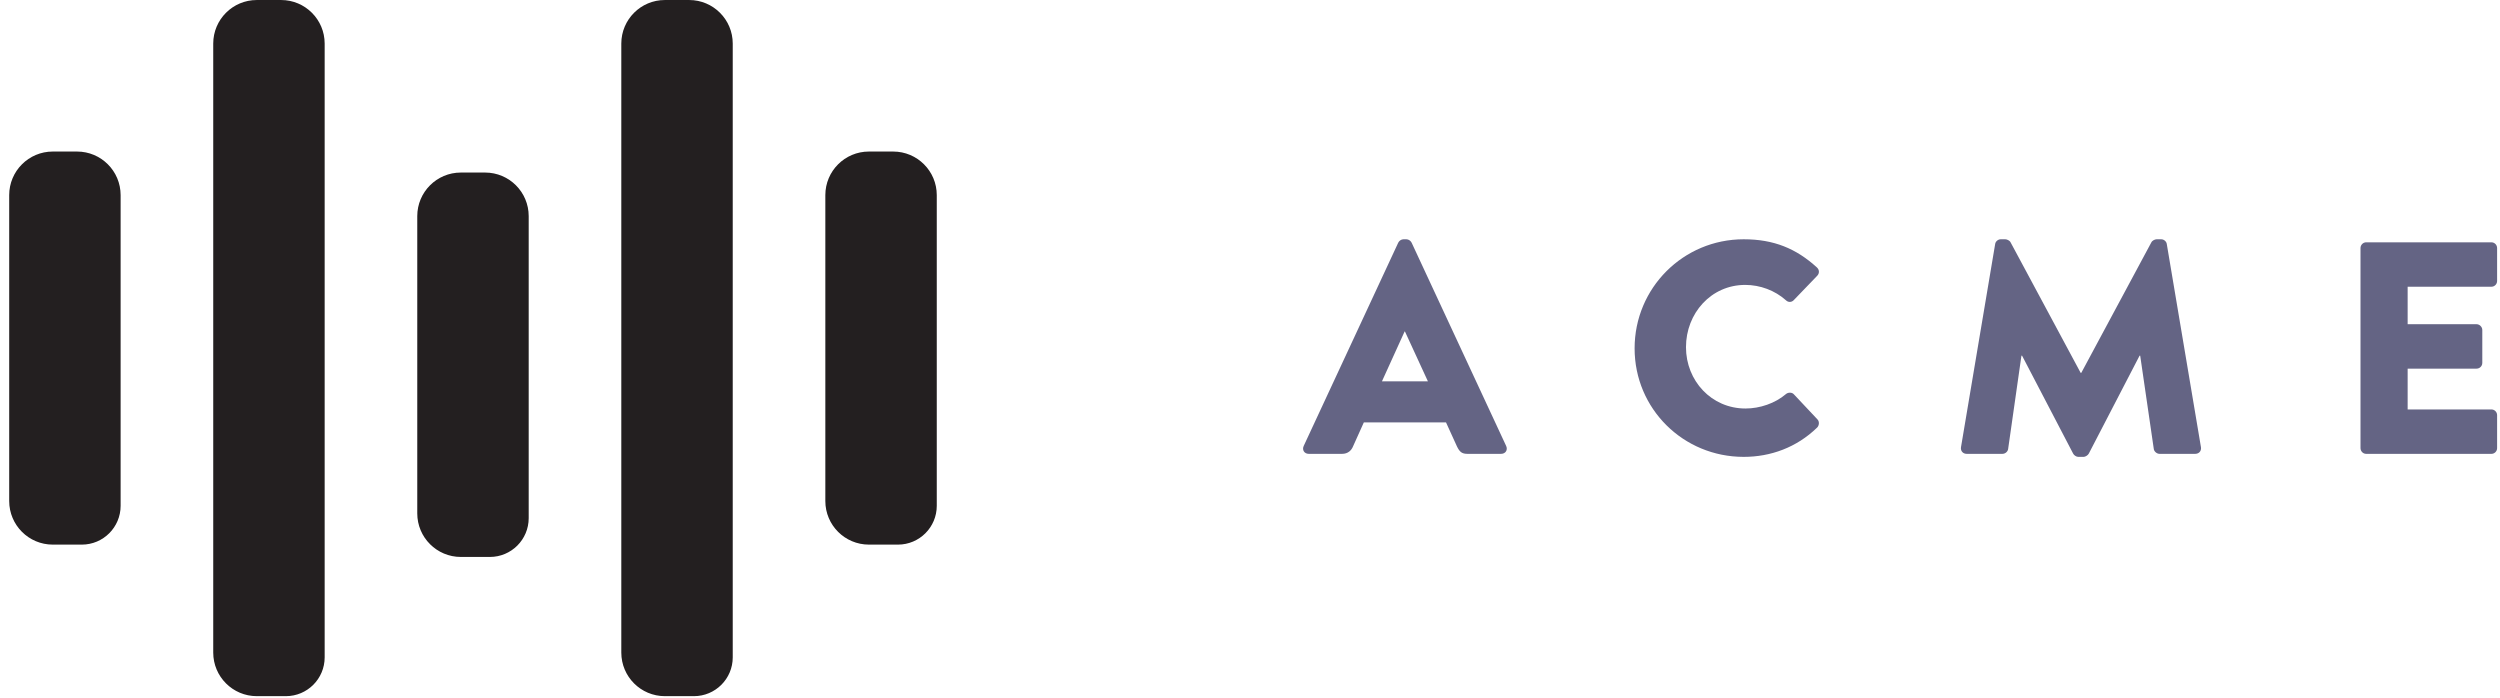
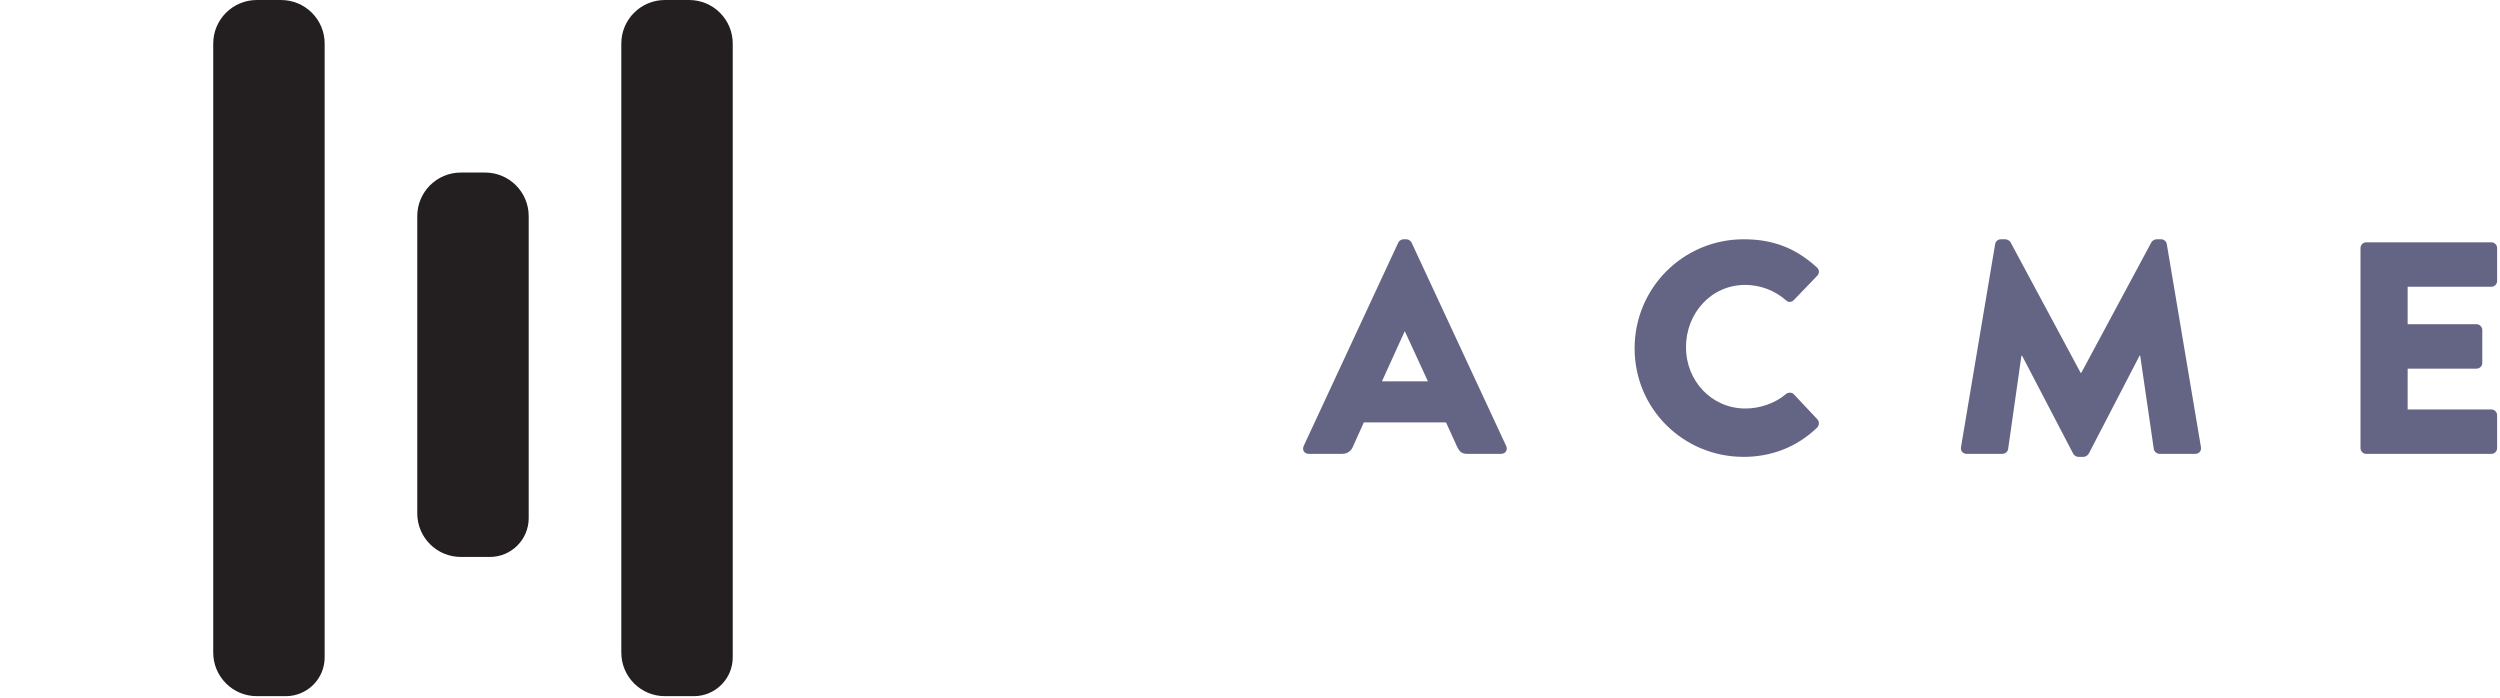
<svg xmlns="http://www.w3.org/2000/svg" width="222px" height="62px" viewBox="0 0 222 62" version="1.1">
  <title>logo-8</title>
  <desc>Created with Sketch.</desc>
  <defs />
  <g id="Page-1" stroke="none" stroke-width="1" fill="none" fill-rule="evenodd">
    <g id="Acme-Logo-#8" transform="translate(-138, -87)">
      <g id="logo-8" transform="translate(138, 87)">
        <g id="Symbol" fill="#231F20">
-           <path d="M7.266,48.362 L4.686,48.362 C2.55,48.362 0.817,46.63 0.817,44.492 L0.817,17.326 C0.817,15.19 2.55,13.457 4.686,13.457 L6.841,13.457 C8.979,13.457 10.711,15.19 10.711,17.326 L10.711,44.916 C10.711,46.819 9.168,48.362 7.266,48.362" id="Fill-2" />
          <path d="M61.62,61.819 L59.041,61.819 C56.904,61.819 55.172,60.086 55.172,57.949 L55.172,3.87 C55.172,1.734 56.904,0.001 59.041,0.001 L61.197,0.001 C63.334,0.001 65.067,1.734 65.067,3.87 L65.067,58.373 C65.067,60.276 63.523,61.819 61.62,61.819" id="Fill-4" />
          <path d="M25.384,61.819 L22.805,61.819 C20.668,61.819 18.935,60.086 18.935,57.949 L18.935,3.87 C18.935,1.734 20.668,0.001 22.805,0.001 L24.96,0.001 C27.097,0.001 28.83,1.734 28.83,3.87 L28.83,58.373 C28.83,60.276 27.287,61.819 25.384,61.819" id="Fill-6" />
-           <path d="M79.739,48.362 L77.16,48.362 C75.023,48.362 73.29,46.63 73.29,44.492 L73.29,17.326 C73.29,15.19 75.023,13.457 77.16,13.457 L79.315,13.457 C81.452,13.457 83.185,15.19 83.185,17.326 L83.185,44.916 C83.185,46.819 81.642,48.362 79.739,48.362" id="Fill-8" />
          <path d="M43.502,49.457 L40.923,49.457 C38.786,49.457 37.053,47.724 37.053,45.587 L37.053,19.192 C37.053,17.054 38.786,15.322 40.923,15.322 L43.078,15.322 C45.215,15.322 46.948,17.054 46.948,19.192 L46.948,46.011 C46.948,47.914 45.405,49.457 43.502,49.457" id="Fill-10" />
        </g>
        <g id="Acme" transform="translate(115, 21)" fill="#646484">
          <path d="M11.797,12.861 L9.758,8.433 L9.731,8.433 L7.718,12.861 L11.797,12.861 Z M0.767,18.604 L9.167,0.543 C9.248,0.382 9.436,0.248 9.623,0.248 L9.892,0.248 C10.079,0.248 10.267,0.382 10.348,0.543 L18.748,18.604 C18.909,18.953 18.694,19.302 18.292,19.302 L15.313,19.302 C14.83,19.302 14.615,19.141 14.373,18.631 L13.407,16.511 L6.108,16.511 L5.142,18.658 C5.008,18.98 4.712,19.302 4.176,19.302 L1.223,19.302 C0.821,19.302 0.606,18.953 0.767,18.604 L0.767,18.604 Z" id="Fill-12" />
          <path d="M39.841,0.248 C42.525,0.248 44.511,1.08 46.336,2.744 C46.577,2.959 46.577,3.28 46.362,3.495 L44.269,5.669 C44.081,5.857 43.786,5.857 43.598,5.669 C42.605,4.783 41.29,4.3 39.975,4.3 C36.943,4.3 34.715,6.823 34.715,9.829 C34.715,12.807 36.97,15.276 40.002,15.276 C41.263,15.276 42.632,14.82 43.598,13.988 C43.786,13.827 44.135,13.827 44.296,14.015 L46.389,16.242 C46.577,16.43 46.55,16.779 46.362,16.967 C44.537,18.738 42.23,19.57 39.841,19.57 C34.474,19.57 30.153,15.303 30.153,9.936 C30.153,4.569 34.474,0.248 39.841,0.248" id="Fill-14" />
          <path d="M62.169,0.678 C62.196,0.436 62.437,0.249 62.651,0.249 L63.081,0.249 C63.215,0.249 63.456,0.356 63.538,0.517 L69.763,12.11 L69.817,12.11 L76.043,0.517 C76.124,0.356 76.365,0.249 76.499,0.249 L76.928,0.249 C77.144,0.249 77.385,0.436 77.412,0.678 L80.445,18.712 C80.498,19.061 80.257,19.302 79.934,19.302 L76.767,19.302 C76.525,19.302 76.284,19.088 76.257,18.873 L75.049,10.581 L74.996,10.581 L70.487,19.276 C70.407,19.437 70.165,19.571 70.031,19.571 L69.549,19.571 C69.388,19.571 69.172,19.437 69.093,19.276 L64.558,10.581 L64.504,10.581 L63.322,18.873 C63.295,19.088 63.081,19.302 62.812,19.302 L59.645,19.302 C59.324,19.302 59.083,19.061 59.136,18.712 L62.169,0.678 Z" id="Fill-16" />
          <path d="M94.613,1.027 C94.613,0.759 94.828,0.517 95.123,0.517 L106.233,0.517 C106.528,0.517 106.743,0.759 106.743,1.027 L106.743,3.952 C106.743,4.22 106.528,4.462 106.233,4.462 L98.799,4.462 L98.799,7.79 L104.918,7.79 C105.187,7.79 105.428,8.031 105.428,8.3 L105.428,11.225 C105.428,11.52 105.187,11.735 104.918,11.735 L98.799,11.735 L98.799,15.358 L106.233,15.358 C106.528,15.358 106.743,15.599 106.743,15.867 L106.743,18.793 C106.743,19.061 106.528,19.303 106.233,19.303 L95.123,19.303 C94.828,19.303 94.613,19.061 94.613,18.793 L94.613,1.027 Z" id="Fill-18" />
        </g>
      </g>
    </g>
  </g>
</svg>